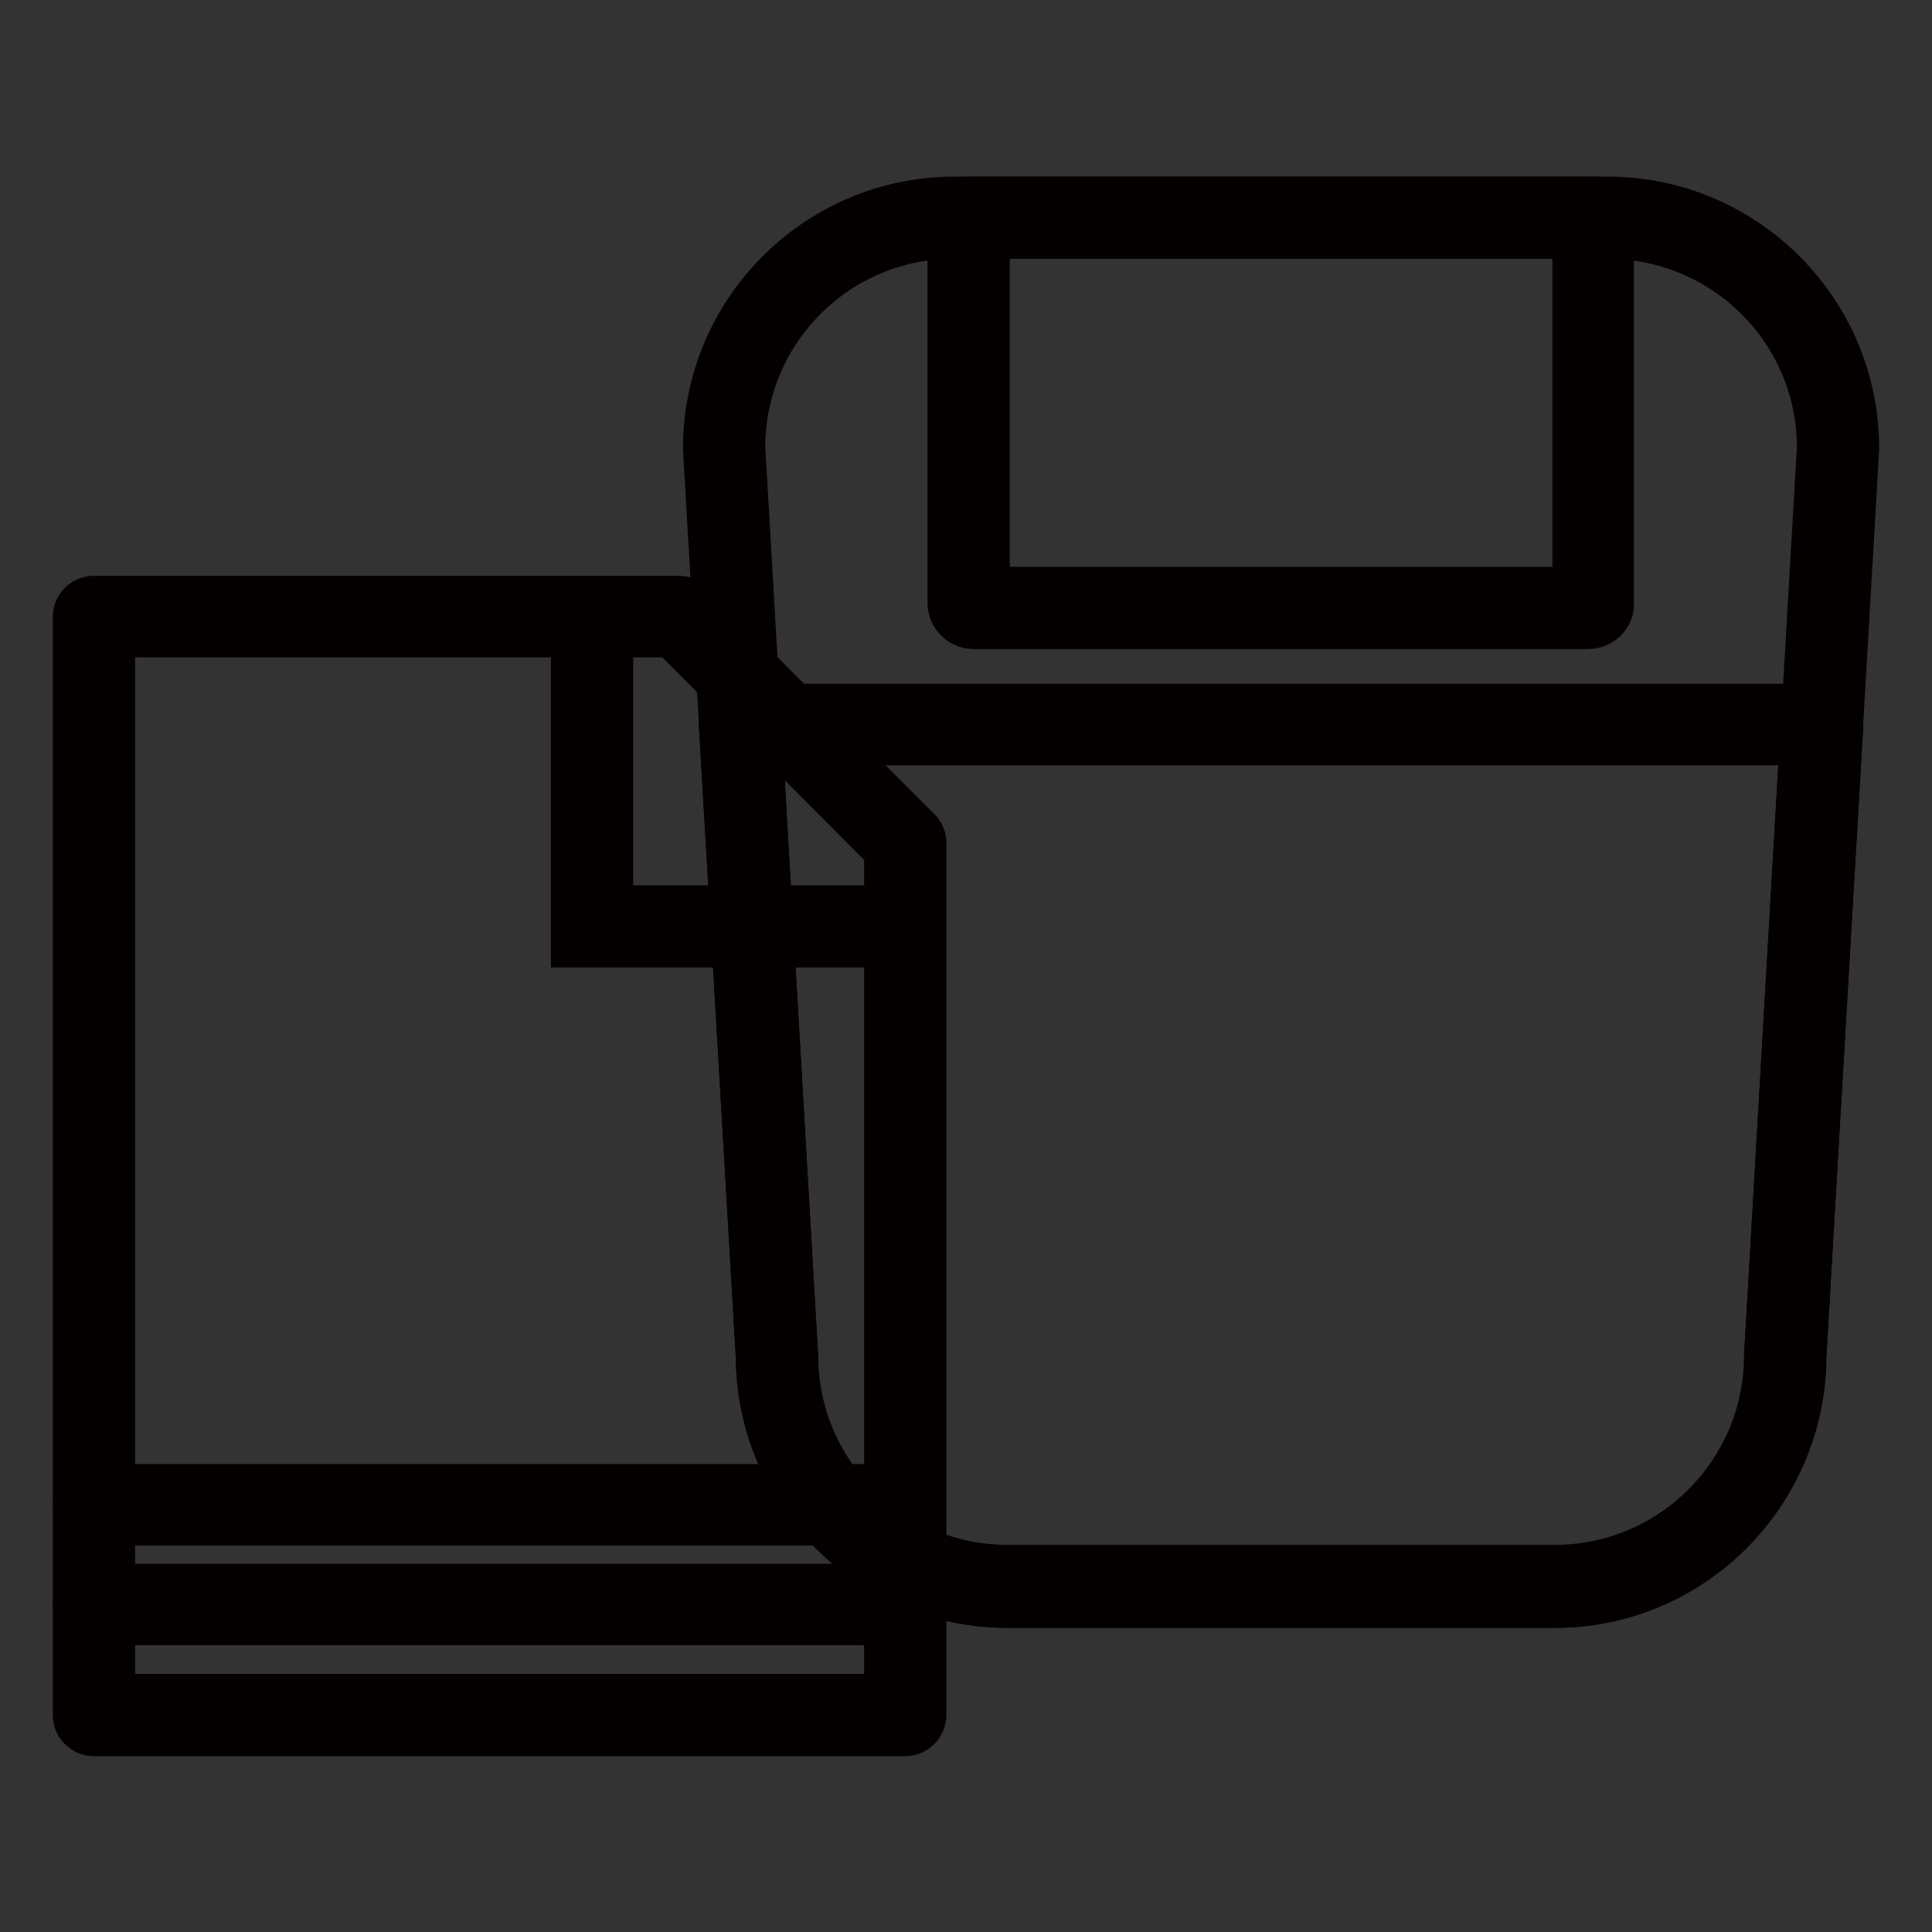
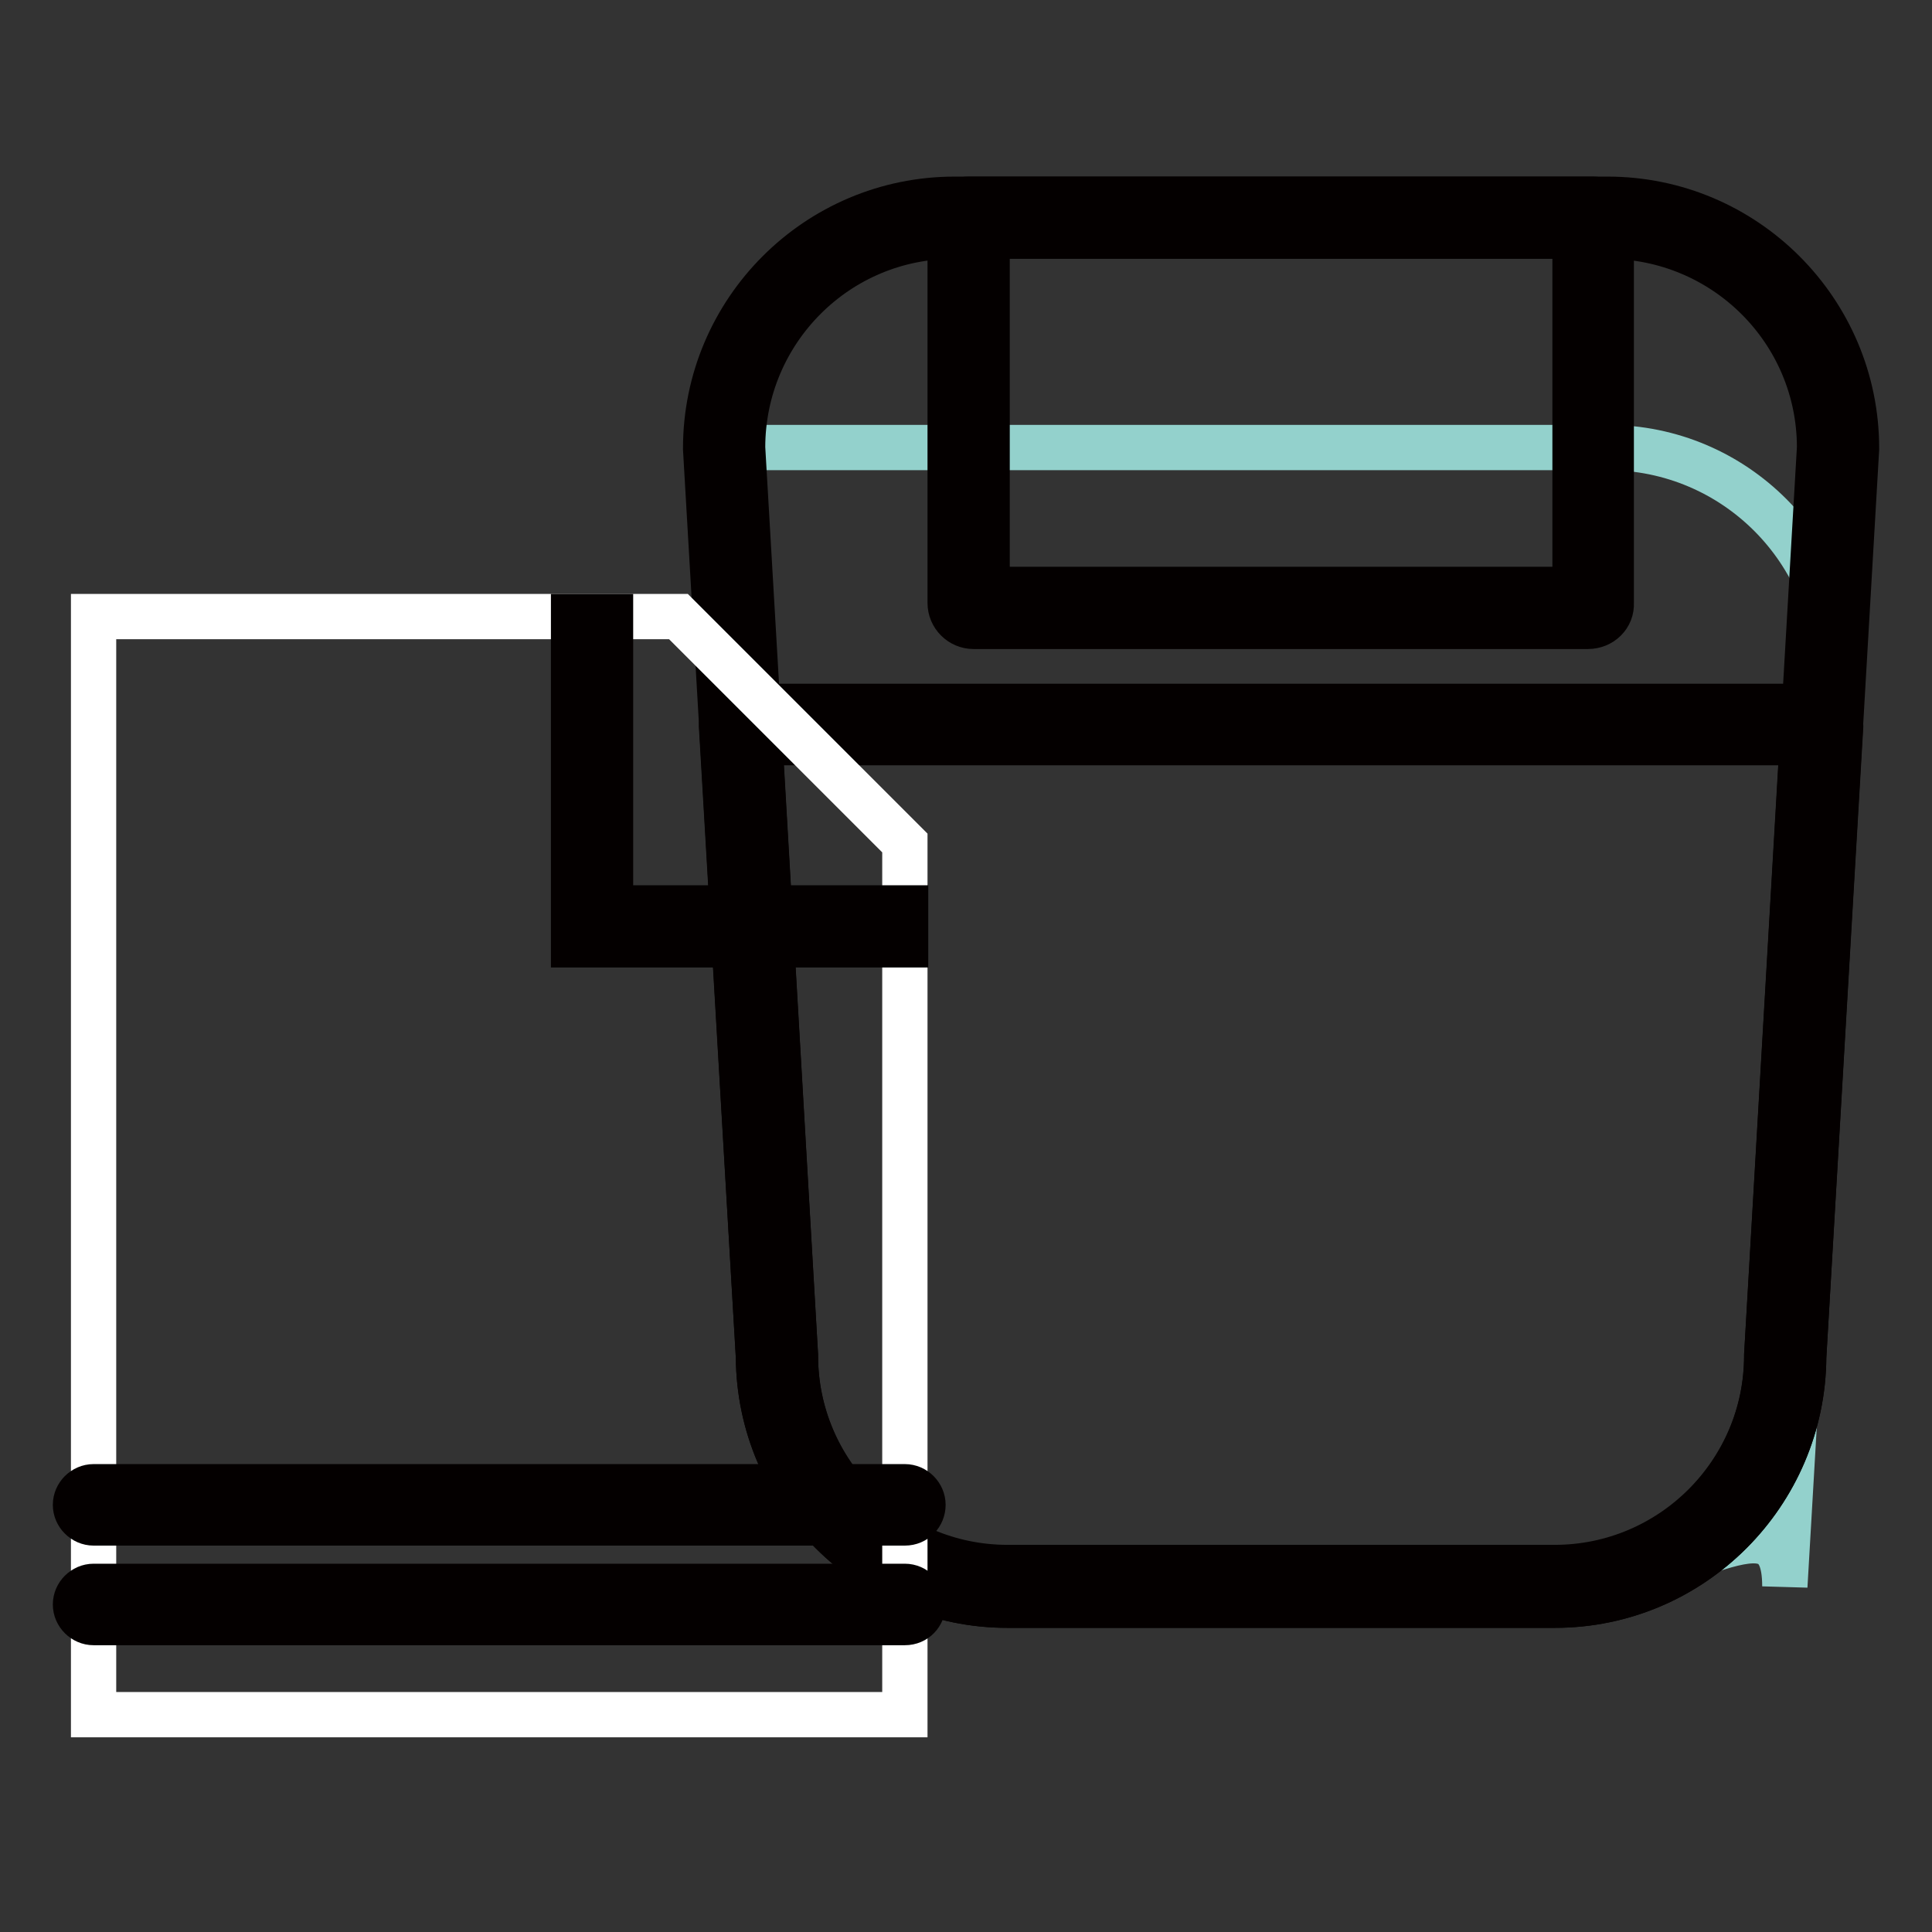
<svg xmlns="http://www.w3.org/2000/svg" version="1.1" x="0px" y="0px" viewBox="0 0 256 256" enable-background="new 0 0 256 256" xml:space="preserve">
  <rect x="0" y="0" width="256" height="256" fill="#333333" stroke="none" />
  <g>
-     <path stroke-width="6" fill-opacity="0" stroke="#93d1cc" d="M206,210.2h-72.5c-16.9,0-30.5-13.7-30.5-30.5L96,59.3c0-16.9,13.7-30.5,30.5-30.5H213 c16.9,0,30.5,13.7,30.5,30.5l-7,120.4C236.5,196.6,222.9,210.2,206,210.2z" />
+     <path stroke-width="6" fill-opacity="0" stroke="#93d1cc" d="M206,210.2h-72.5c-16.9,0-30.5-13.7-30.5-30.5L96,59.3H213 c16.9,0,30.5,13.7,30.5,30.5l-7,120.4C236.5,196.6,222.9,210.2,206,210.2z" />
    <path stroke-width="6" fill-opacity="0" stroke="#040000" d="M206,212.7h-72.5c-18.1,0-32.9-14.7-33-32.9l-7-120.3v-0.1c0-18.2,14.8-33,33-33H213c18.2,0,33,14.8,33,33 v0.1l-7,120.3C238.9,197.9,224.2,212.7,206,212.7L206,212.7z M98.4,59.3l7,120.3v0.1c0,15.5,12.6,28.1,28.1,28.1H206 c15.5,0,28.1-12.6,28.1-28.1v-0.1l7-120.3c0-15.5-12.6-28-28.1-28h-86.5C111,31.2,98.4,43.8,98.4,59.3z" />
    <path stroke-width="6" fill-opacity="0" stroke="#45b6bb" d="M98.1,96l4.9,83.7c0,16.9,13.7,30.5,30.5,30.5H206c16.9,0,30.5-13.7,30.5-30.5l4.9-83.7H98.1L98.1,96z" />
    <path stroke-width="6" fill-opacity="0" stroke="#040000" d="M206,212.7h-72.5c-18.1,0-32.9-14.7-33-32.9l-4.9-83.6c0-0.7,0.2-1.3,0.7-1.8s1.1-0.8,1.8-0.8h143.3 c0.7,0,1.3,0.3,1.8,0.8s0.7,1.1,0.7,1.8l-4.9,83.6C238.9,197.9,224.2,212.7,206,212.7z M100.7,98.4l4.7,81.1v0.1 c0,15.5,12.6,28.1,28.1,28.1H206c15.5,0,28.1-12.6,28.1-28.1v-0.1l4.7-81.1H100.7z" />
    <path stroke-width="6" fill-opacity="0" stroke="#45b6bb" d="M210.4,80.6h-81.4c-0.4,0-0.7-0.3-0.7-0.7V28.8h82.8v51.1C211.1,80.3,210.8,80.6,210.4,80.6L210.4,80.6z" />
    <path stroke-width="6" fill-opacity="0" stroke="#040000" d="M210.4,83h-81.4c-1.7,0-3.1-1.4-3.1-3.1V28.8c0-1.3,1.1-2.4,2.4-2.4h82.8c1.3,0,2.4,1.1,2.4,2.4v51.1 C213.6,81.6,212.2,83,210.4,83z M130.8,78.1h77.9V31.2h-77.9V78.1z" />
    <path stroke-width="6" fill-opacity="0" stroke="#ffffff" d="M12.4,81.7v145.5h107.5V111.7l-30-30H12.4z" />
-     <path stroke-width="6" fill-opacity="0" stroke="#040000" d="M119.9,229.7H12.4c-1.3,0-2.4-1.1-2.4-2.4V81.7c0-1.3,1.1-2.4,2.4-2.4H90c0.7,0,1.3,0.3,1.7,0.7l30,30 c0.5,0.5,0.7,1.1,0.7,1.7v115.5C122.4,228.6,121.3,229.7,119.9,229.7z M14.9,224.8h102.6V112.7L89,84.1H14.9V224.8L14.9,224.8z" />
    <path stroke-width="6" fill-opacity="0" stroke="#040000" d="M119.9,215H12.4c-1.3,0-2.4-1.1-2.4-2.4s1.1-2.4,2.4-2.4h107.5c1.3,0,2.4,1.1,2.4,2.4S121.3,215,119.9,215z  M119.9,201.8H12.4c-1.3,0-2.4-1.1-2.4-2.4s1.1-2.4,2.4-2.4h107.5c1.3,0,2.4,1.1,2.4,2.4S121.3,201.8,119.9,201.8z M119.9,125.2H76 V81.7h4.9v38.6h39.1V125.2z" />
  </g>
</svg>